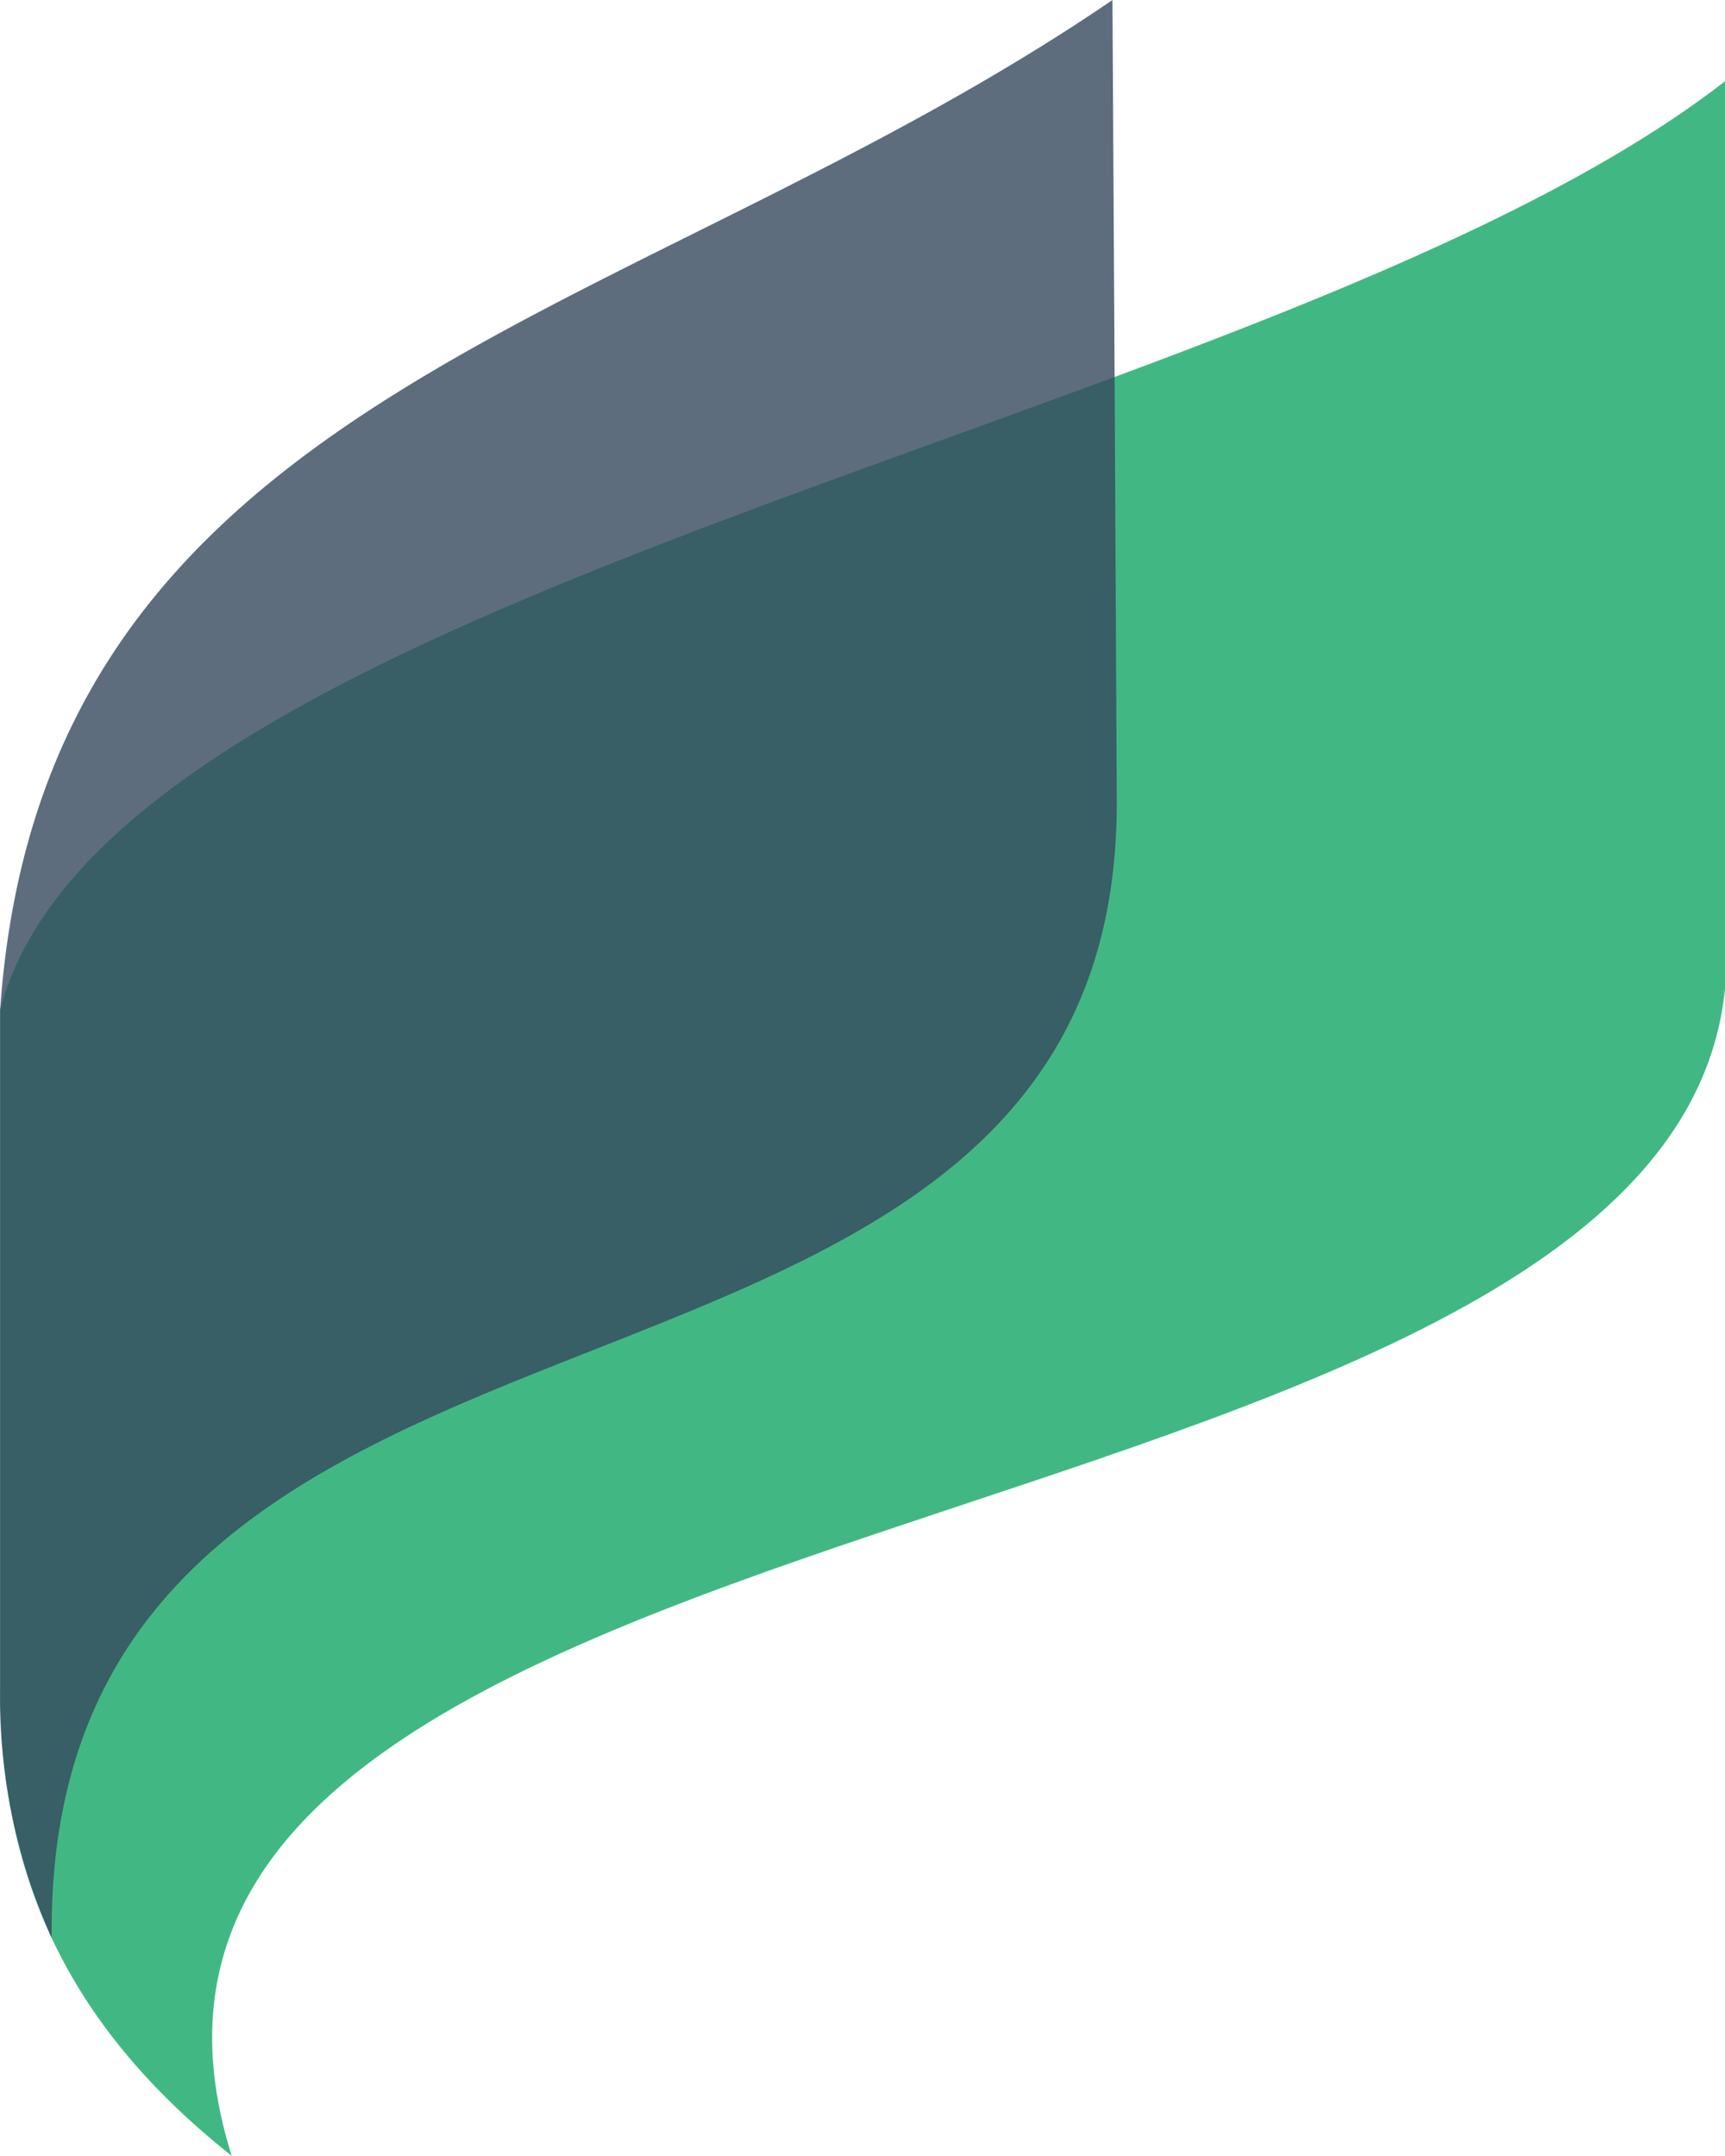
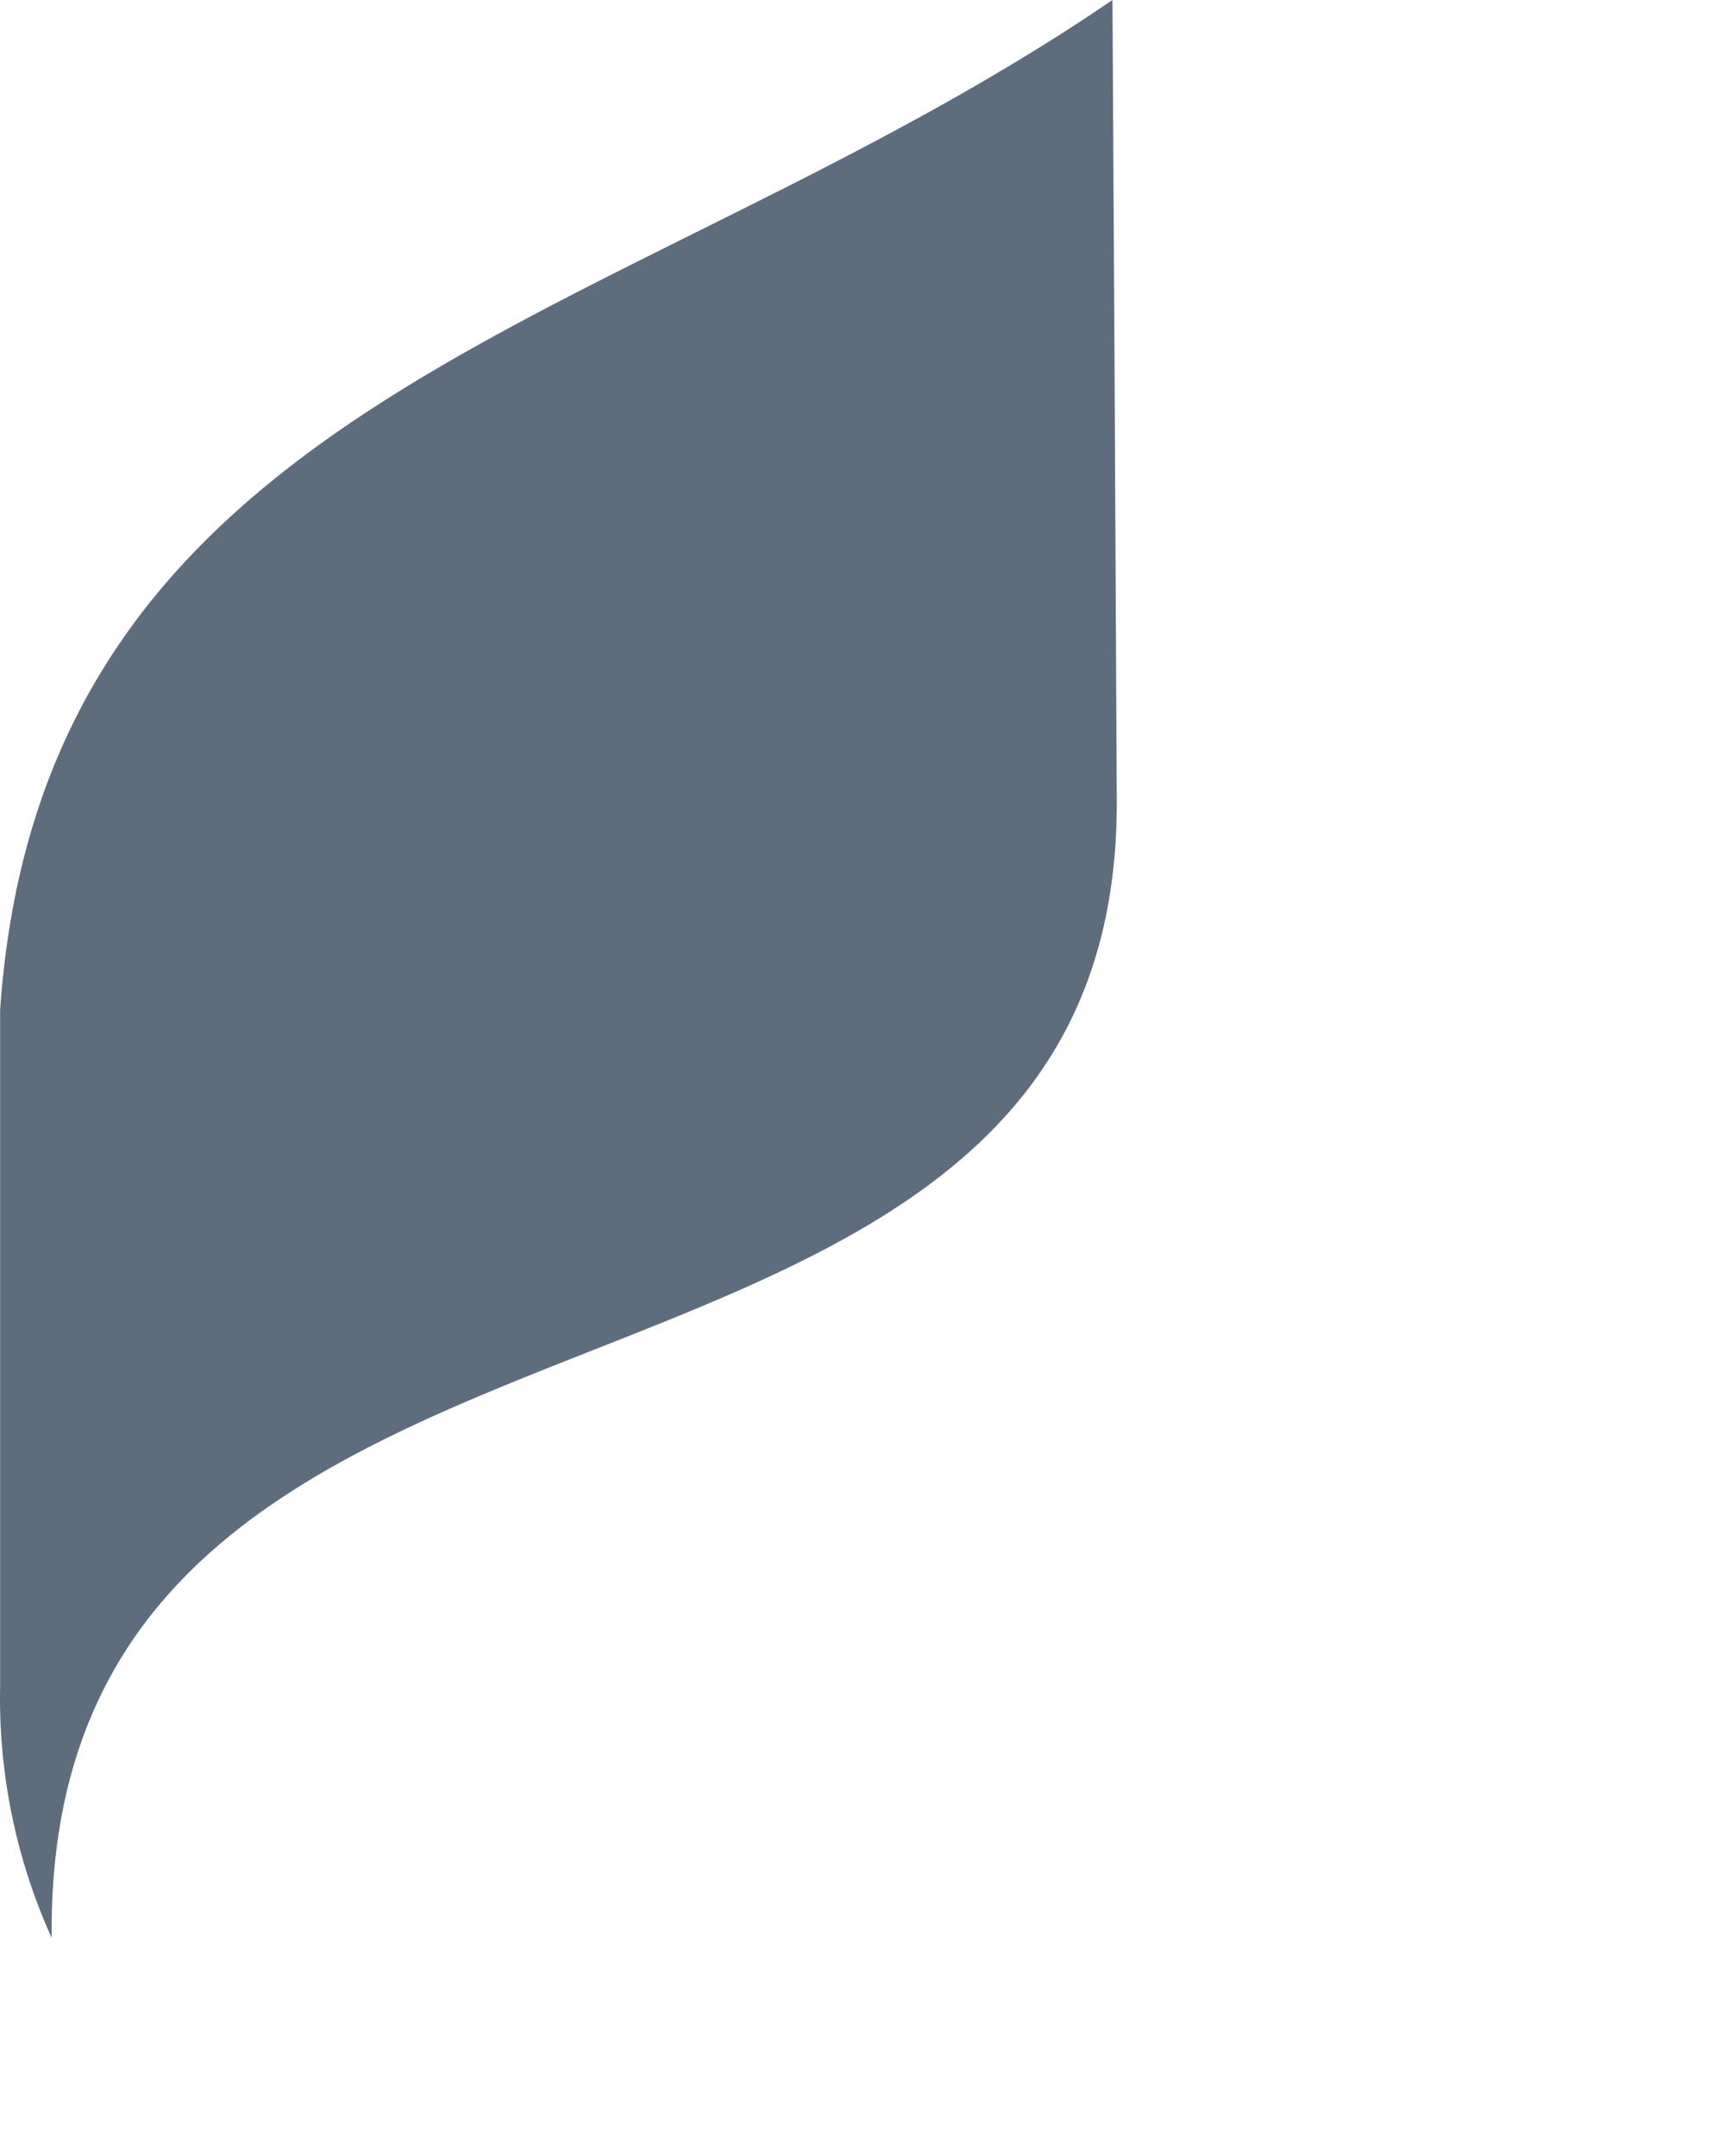
<svg xmlns="http://www.w3.org/2000/svg" viewBox="-0.006 0 80.006 100">
  <g fill-rule="evenodd">
-     <path d="M80 3.77C59.39 19.79 5.22 27 0 46.84v31.38c0 8.5 2.88 15.55 10.74 21.78C.7 68.08 77.26 73.05 80 45.87z" fill="#41b883" />
    <path d="M51.69 17.48L51.59 0C29.1 15.36 2 18.09 0 46.84v31.38a27 27 0 0 0 2.39 11.67c-.34-34.1 49.56-20.5 49.4-52.8z" fill="#35495e" opacity=".8" />
  </g>
</svg>